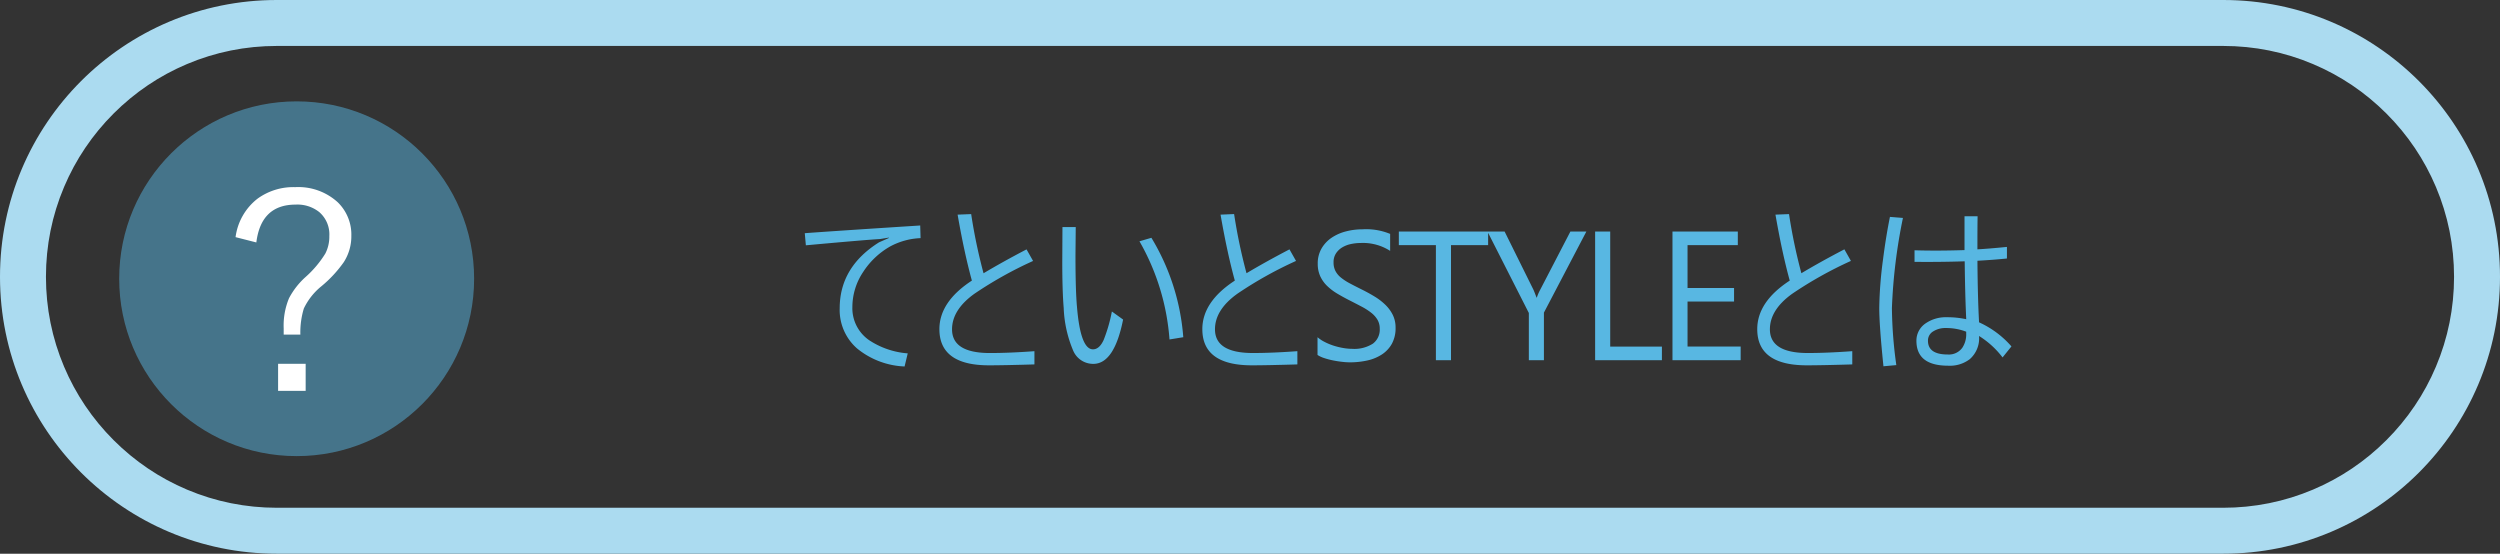
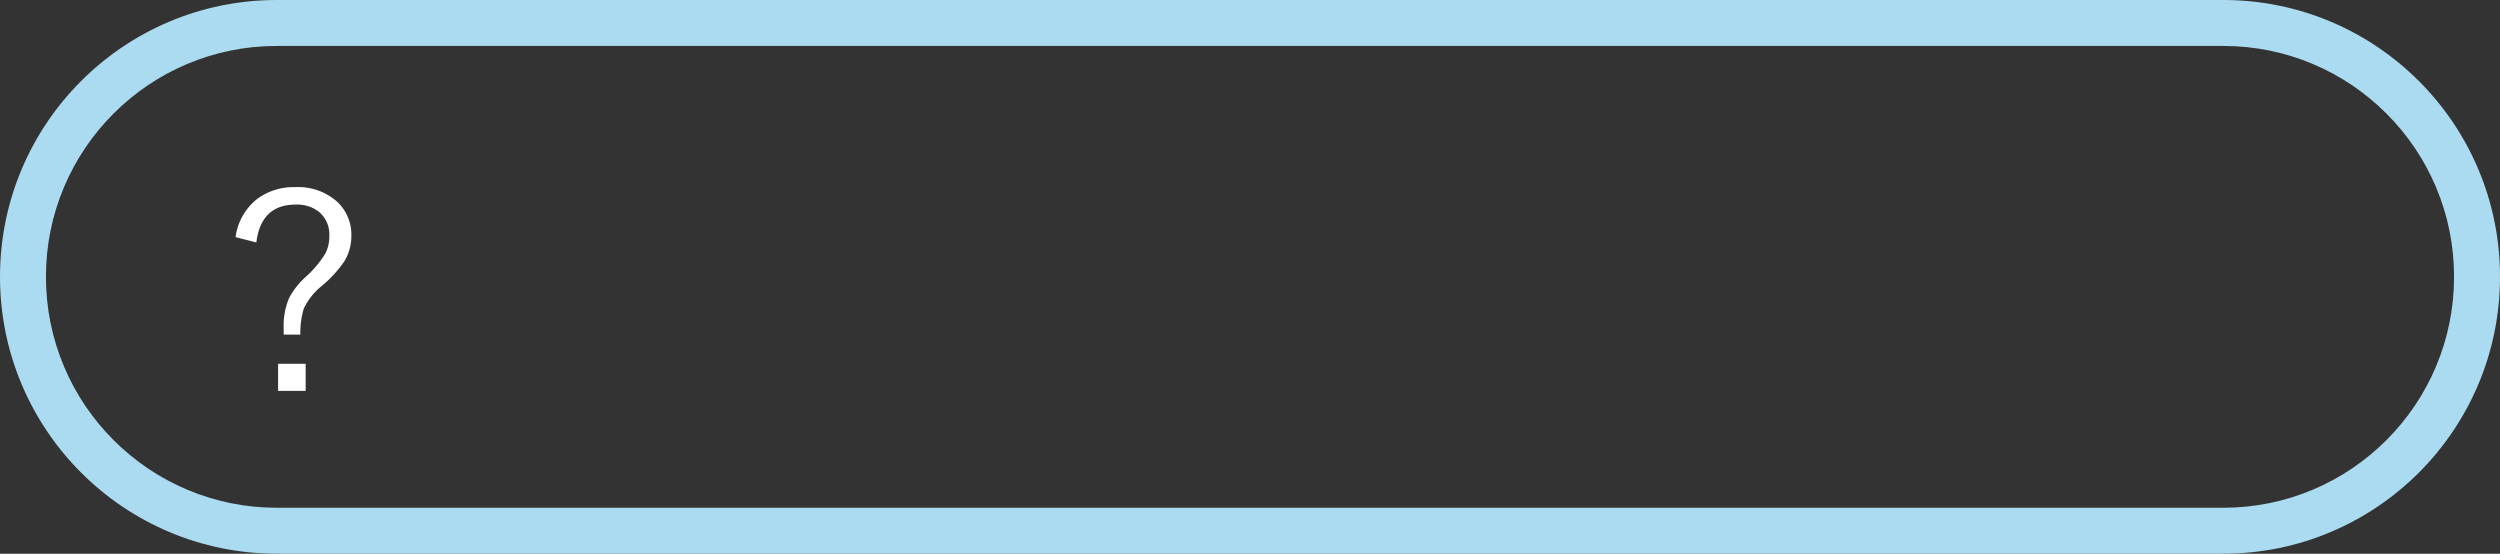
<svg xmlns="http://www.w3.org/2000/svg" width="272.03" height="60.25" viewBox="0 0 272.03 60.25">
  <rect x="0" y="0" width="272.03" height="60.25" fill="#333333" stroke="none" />
  <g id="てといとSTYLEとは" transform="translate(-820.41 -1615.75)">
    <g id="角丸長方形_5" data-name="角丸長方形 5" transform="translate(820.41 1615.75)" fill="none">
      <path d="M30.12,0H241.91a30.125,30.125,0,0,1-.01,60.25H30.13A30.125,30.125,0,0,1,30.12,0Z" stroke="none" />
      <path d="M 30.12 5 C 26.727 5 23.437 5.663 20.344 6.972 C 17.353 8.237 14.666 10.049 12.358 12.357 C 10.049 14.666 8.237 17.353 6.972 20.344 C 5.663 23.437 5 26.727 5 30.12 C 5 33.515 5.664 36.805 6.973 39.9 C 8.238 42.892 10.051 45.58 12.36 47.89 C 14.67 50.199 17.358 52.012 20.35 53.277 C 23.445 54.586 26.735 55.25 30.13 55.25 L 241.9 55.25 C 245.295 55.25 248.585 54.586 251.68 53.277 C 254.672 52.012 257.36 50.199 259.67 47.89 C 261.979 45.58 263.792 42.892 265.057 39.9 C 266.366 36.805 267.03 33.515 267.03 30.12 C 267.03 26.727 266.367 23.437 265.058 20.344 C 263.793 17.353 261.981 14.666 259.672 12.357 C 257.364 10.049 254.677 8.237 251.686 6.972 C 248.593 5.663 245.303 5 241.91 5 L 30.12 5 M 30.12 0 L 241.91 0 C 258.545 0 272.03 13.485 272.03 30.12 C 272.03 46.76 258.54 60.25 241.9 60.25 L 30.13 60.25 C 13.49 60.25 0 46.76 0 30.12 C 0 13.485 13.485 0 30.12 0 Z" stroke="none" fill="#abdbf0" />
    </g>
-     <ellipse id="楕円形_3_のコピー_2" data-name="楕円形 3 のコピー 2" cx="19.31" cy="19.3" rx="19.31" ry="19.3" transform="translate(833.38 1626.78)" fill="rgba(88,183,226,0.5)" />
    <path id="パス_75" data-name="パス 75" d="M-6.528-16.259a6.335,6.335,0,0,1,2.409-4.2A6.638,6.638,0,0,1-.027-21.7,6.355,6.355,0,0,1,4.59-20.054,4.9,4.9,0,0,1,6.07-16.38a5.19,5.19,0,0,1-.821,2.84,13.388,13.388,0,0,1-2.436,2.625A6.962,6.962,0,0,0,.9-8.493a9.031,9.031,0,0,0-.377,2.84H-1.292v-.686A7.74,7.74,0,0,1-.713-9.61a8.241,8.241,0,0,1,1.79-2.3,11.46,11.46,0,0,0,2.167-2.571,4.026,4.026,0,0,0,.431-1.9,3.2,3.2,0,0,0-1.09-2.6A3.811,3.811,0,0,0,.013-19.8q-3.769,0-4.28,4.118ZM1.1-2.476V.471h-3V-2.476Z" transform="translate(852.57 1657.813)" fill="#fff" />
-     <path id="パス_74" data-name="パス 74" d="M-52.856-14.658l.039,1.377a7.589,7.589,0,0,0-3.3.9,8.477,8.477,0,0,0-2.959,2.8,6.881,6.881,0,0,0-1.162,3.8A4.226,4.226,0,0,0-58.4-2.168,8.814,8.814,0,0,0-54.214-.742L-54.556.684a8.716,8.716,0,0,1-5.186-1.973,5.557,5.557,0,0,1-1.875-4.355q0-4.492,4.277-7.178l1.084-.479-.02-.039-.937.156q-1.7.1-8.086.684l-.117-1.318Q-62.554-14.033-52.856-14.658Zm6.891,5.2q2.041-1.221,4.678-2.6l.713,1.26a42.677,42.677,0,0,0-6.377,3.564q-2.441,1.748-2.441,3.877,0,2.578,4.121,2.578,2.119,0,4.844-.2V.459q-3.35.1-4.941.1-5.4,0-5.4-3.936,0-2.979,3.535-5.283-.84-3.057-1.553-7.178l1.475-.059A58.78,58.78,0,0,0-45.966-9.463ZM-32-5.3l1.221.879Q-31.741.4-34.017.4a2.359,2.359,0,0,1-2.2-1.455,13.153,13.153,0,0,1-1.025-4.609q-.156-1.875-.156-5.059l.02-3.76h1.445l-.029,3.125q0,3.779.166,5.576.381,4.6,1.738,4.6.693,0,1.162-1.016A17.018,17.018,0,0,0-32-5.3Zm3-7.637,1.3-.381A24.369,24.369,0,0,1-24.231-2.5l-1.5.244A25.127,25.127,0,0,0-29-12.939Zm11.646,3.477q2.041-1.221,4.678-2.6l.713,1.26a42.677,42.677,0,0,0-6.377,3.564q-2.441,1.748-2.441,3.877,0,2.578,4.121,2.578,2.119,0,4.844-.2V.459q-3.35.1-4.941.1-5.4,0-5.4-3.936,0-2.979,3.535-5.283-.84-3.057-1.553-7.178L-18.7-15.9A58.781,58.781,0,0,0-17.351-9.463Zm7.73,8.9V-2.5a3.755,3.755,0,0,0,.8.527,6.448,6.448,0,0,0,.977.4,7.774,7.774,0,0,0,1.03.249,5.744,5.744,0,0,0,.957.088A3.749,3.749,0,0,0-3.6-1.8a1.9,1.9,0,0,0,.747-1.616A1.9,1.9,0,0,0-3.1-4.4a2.805,2.805,0,0,0-.688-.767,6.832,6.832,0,0,0-1.04-.664q-.6-.317-1.294-.669-.732-.371-1.367-.752a5.924,5.924,0,0,1-1.1-.84,3.5,3.5,0,0,1-.737-1.04A3.219,3.219,0,0,1-9.6-10.5a3.2,3.2,0,0,1,.42-1.665,3.6,3.6,0,0,1,1.1-1.167,5,5,0,0,1,1.558-.684,7.132,7.132,0,0,1,1.782-.225,6.83,6.83,0,0,1,3.018.5v1.846A5.47,5.47,0,0,0-4.9-12.754a5.236,5.236,0,0,0-1.074.112,3.034,3.034,0,0,0-.957.366,2.12,2.12,0,0,0-.684.654,1.737,1.737,0,0,0-.264.977,2.011,2.011,0,0,0,.2.928A2.274,2.274,0,0,0-7.091-9a5.885,5.885,0,0,0,.952.625q.562.3,1.294.664.752.371,1.426.781a6.517,6.517,0,0,1,1.182.908,4.036,4.036,0,0,1,.806,1.1,3.1,3.1,0,0,1,.3,1.387,3.517,3.517,0,0,1-.405,1.753A3.326,3.326,0,0,1-2.633-.615,4.777,4.777,0,0,1-4.22.034a8.691,8.691,0,0,1-1.895.2,7.72,7.72,0,0,1-.82-.054q-.488-.054-1-.156a8.128,8.128,0,0,1-.962-.254A2.993,2.993,0,0,1-9.62-.566ZM8.94-12.52H4.9V0H3.257V-12.52H-.776V-14H8.94ZM19.63-14,15.011-5.176V0H13.37V-5.137L8.868-14h1.865l3.135,6.328q.059.117.342.859h.029a5.137,5.137,0,0,1,.371-.859L17.892-14ZM27.849,0H20.583V-14h1.641v12.52h5.625Zm8.57,0H29V-14h7.109v1.484H30.638v4.658H35.7v1.475H30.638v4.9h5.781Zm6.607-9.463q2.041-1.221,4.678-2.6l.713,1.26A42.677,42.677,0,0,0,42.04-7.236Q39.6-5.488,39.6-3.359q0,2.578,4.121,2.578,2.119,0,4.844-.2V.459q-3.35.1-4.941.1-5.4,0-5.4-3.936,0-2.979,3.535-5.283-.84-3.057-1.553-7.178l1.475-.059A58.78,58.78,0,0,0,43.026-9.463ZM62.183-10.82q.029,3.955.176,6.7A10.329,10.329,0,0,1,65.884-1.5L64.917-.3a9.55,9.55,0,0,0-2.559-2.334,3.018,3.018,0,0,1-1.006,2.52A3.577,3.577,0,0,1,59,.6q-3.457,0-3.457-2.715a2.262,2.262,0,0,1,1.035-1.914,3.845,3.845,0,0,1,2.266-.645,9.773,9.773,0,0,1,2.119.215q-.127-2.676-.166-6.3-2.725.088-5.459.059v-1.26q2.422.078,5.439-.02v-3.682H62.2q-.02,1.2-.02,3.6,1.25-.068,3.213-.264v1.26Q63.97-10.918,62.183-10.82ZM60.962-3.1a6.115,6.115,0,0,0-2.207-.4,2.478,2.478,0,0,0-1.377.361A1.151,1.151,0,0,0,56.8-2.119q0,1.5,2.158,1.5a1.8,1.8,0,0,0,1.592-.752,2.619,2.619,0,0,0,.41-1.533ZM54.077-15.479a59.018,59.018,0,0,0-1.2,9.814,47.439,47.439,0,0,0,.479,6.2l-1.4.127Q51.5-3.789,51.5-5.7a43.6,43.6,0,0,1,.41-5.264q.322-2.52.752-4.629Z" transform="translate(973.396 1654.943)" fill="#58b7e2" />
  </g>
</svg>